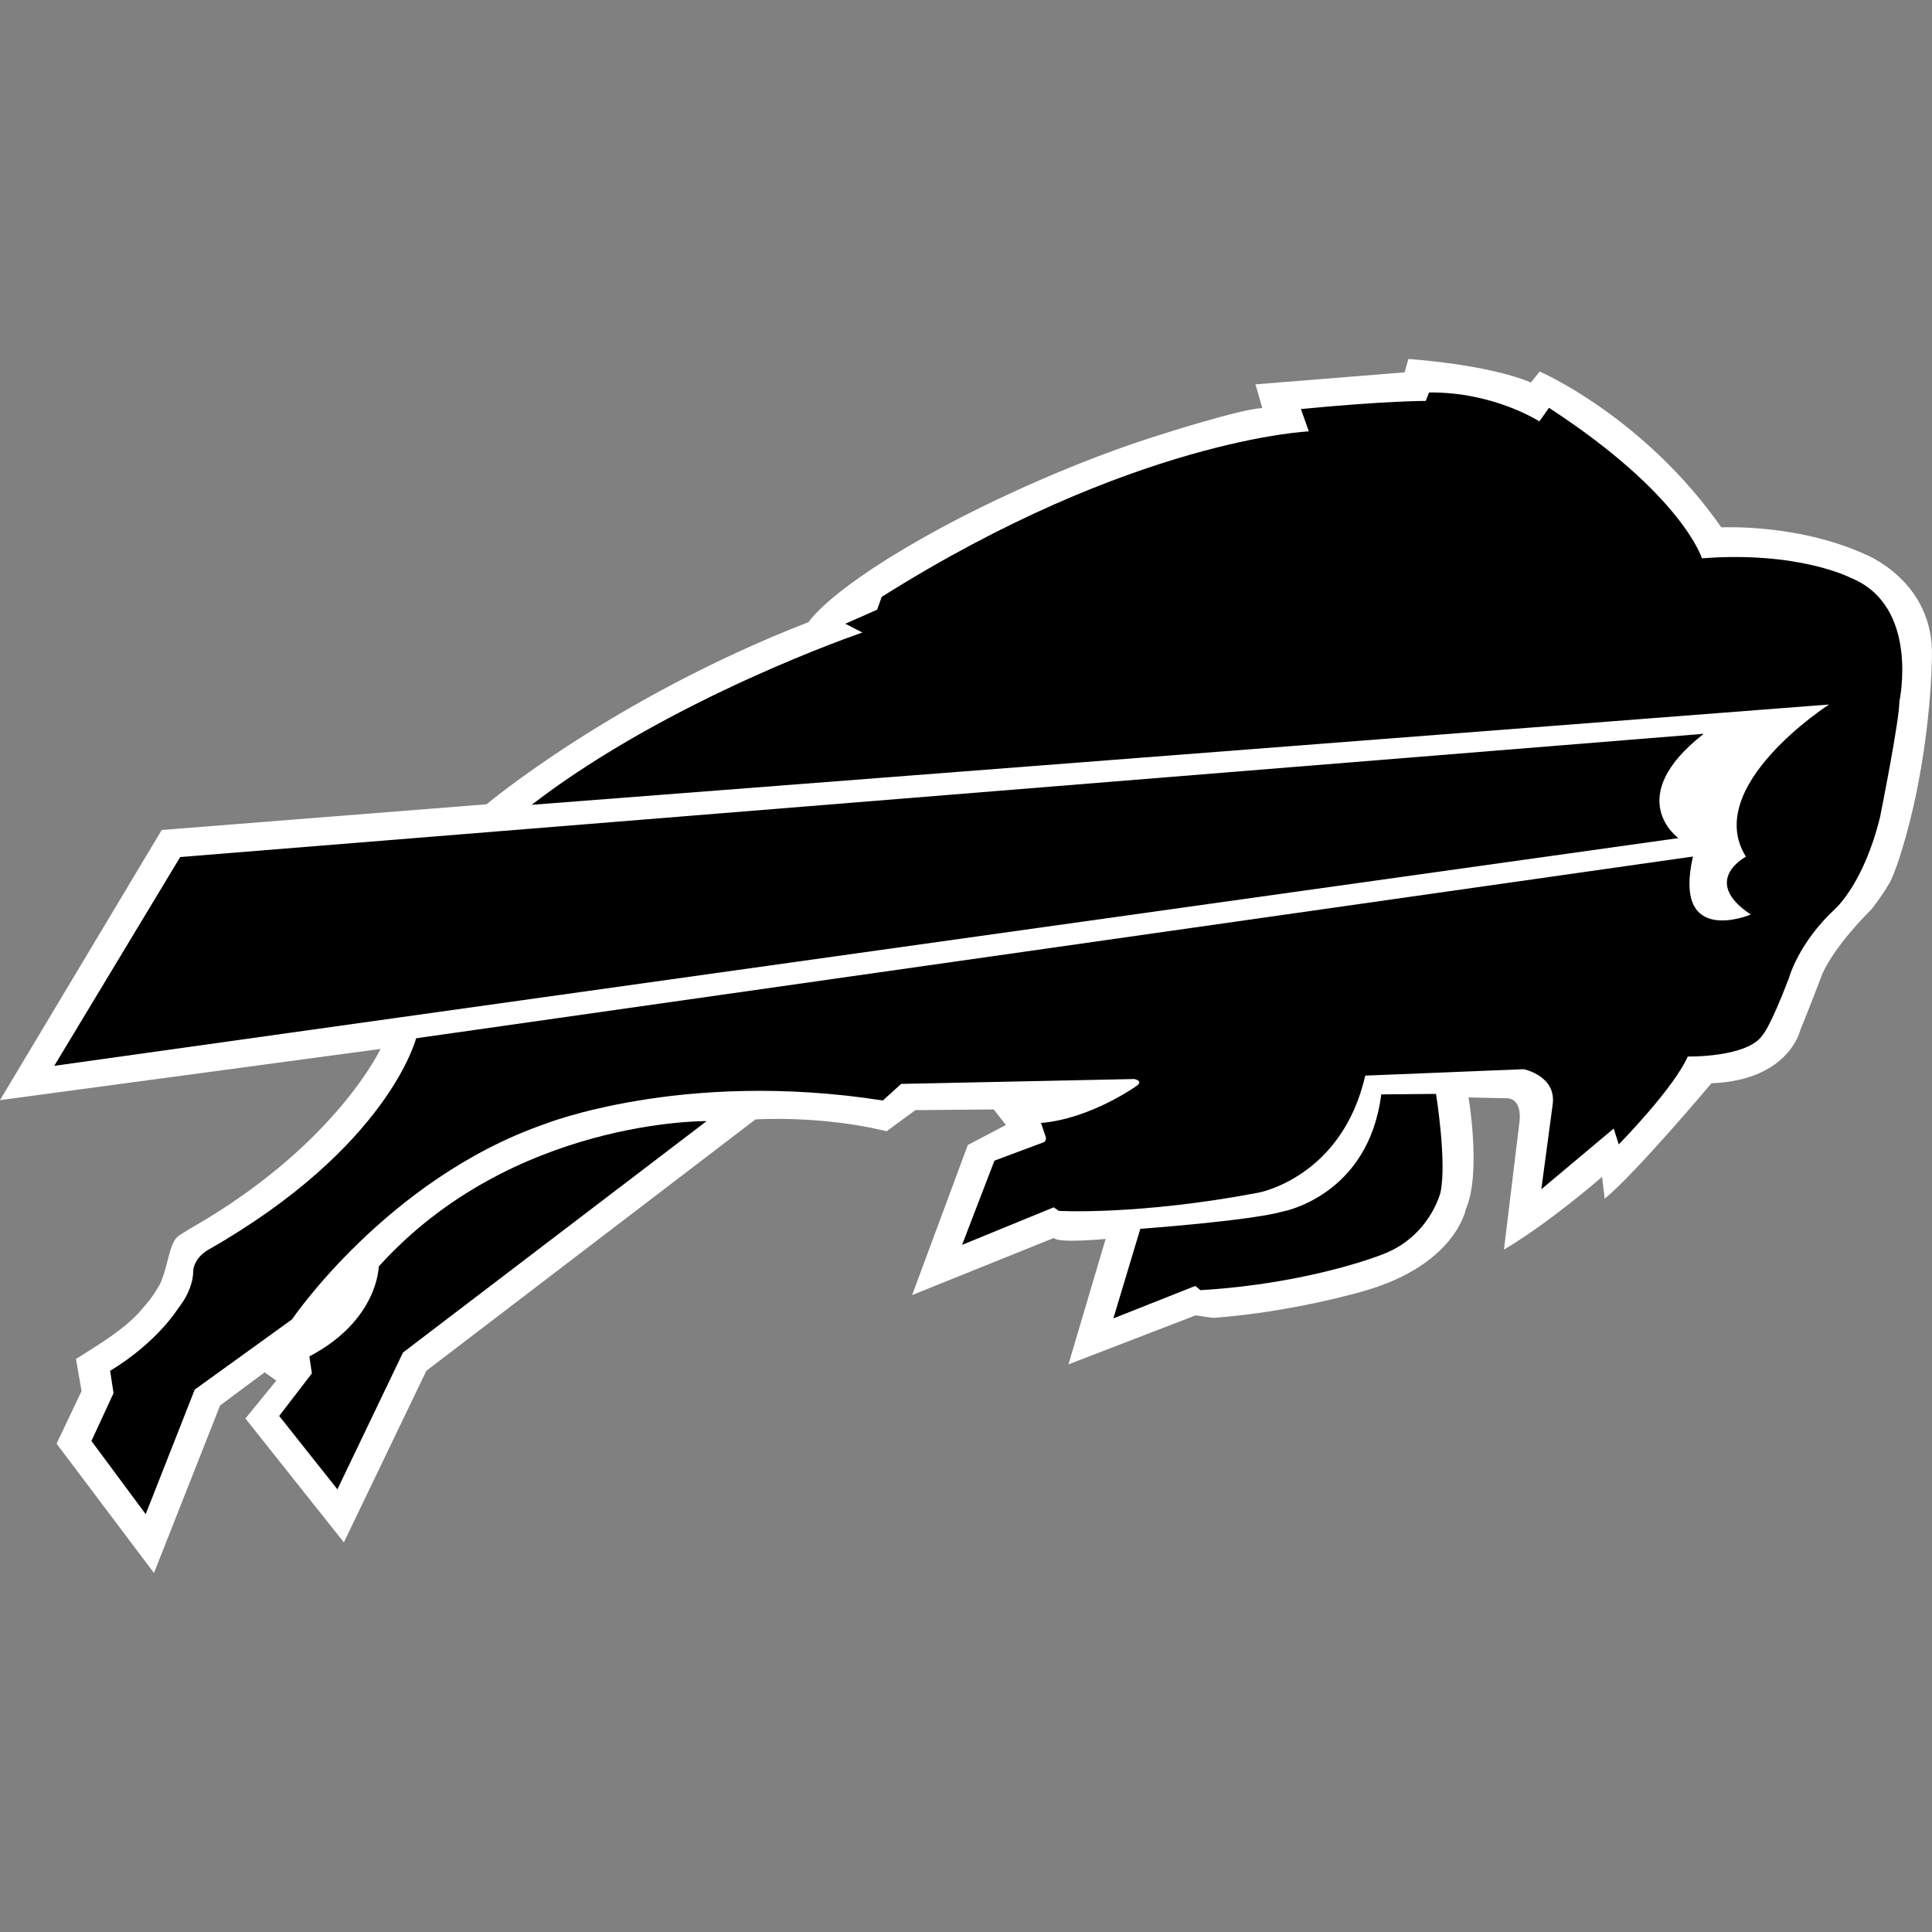
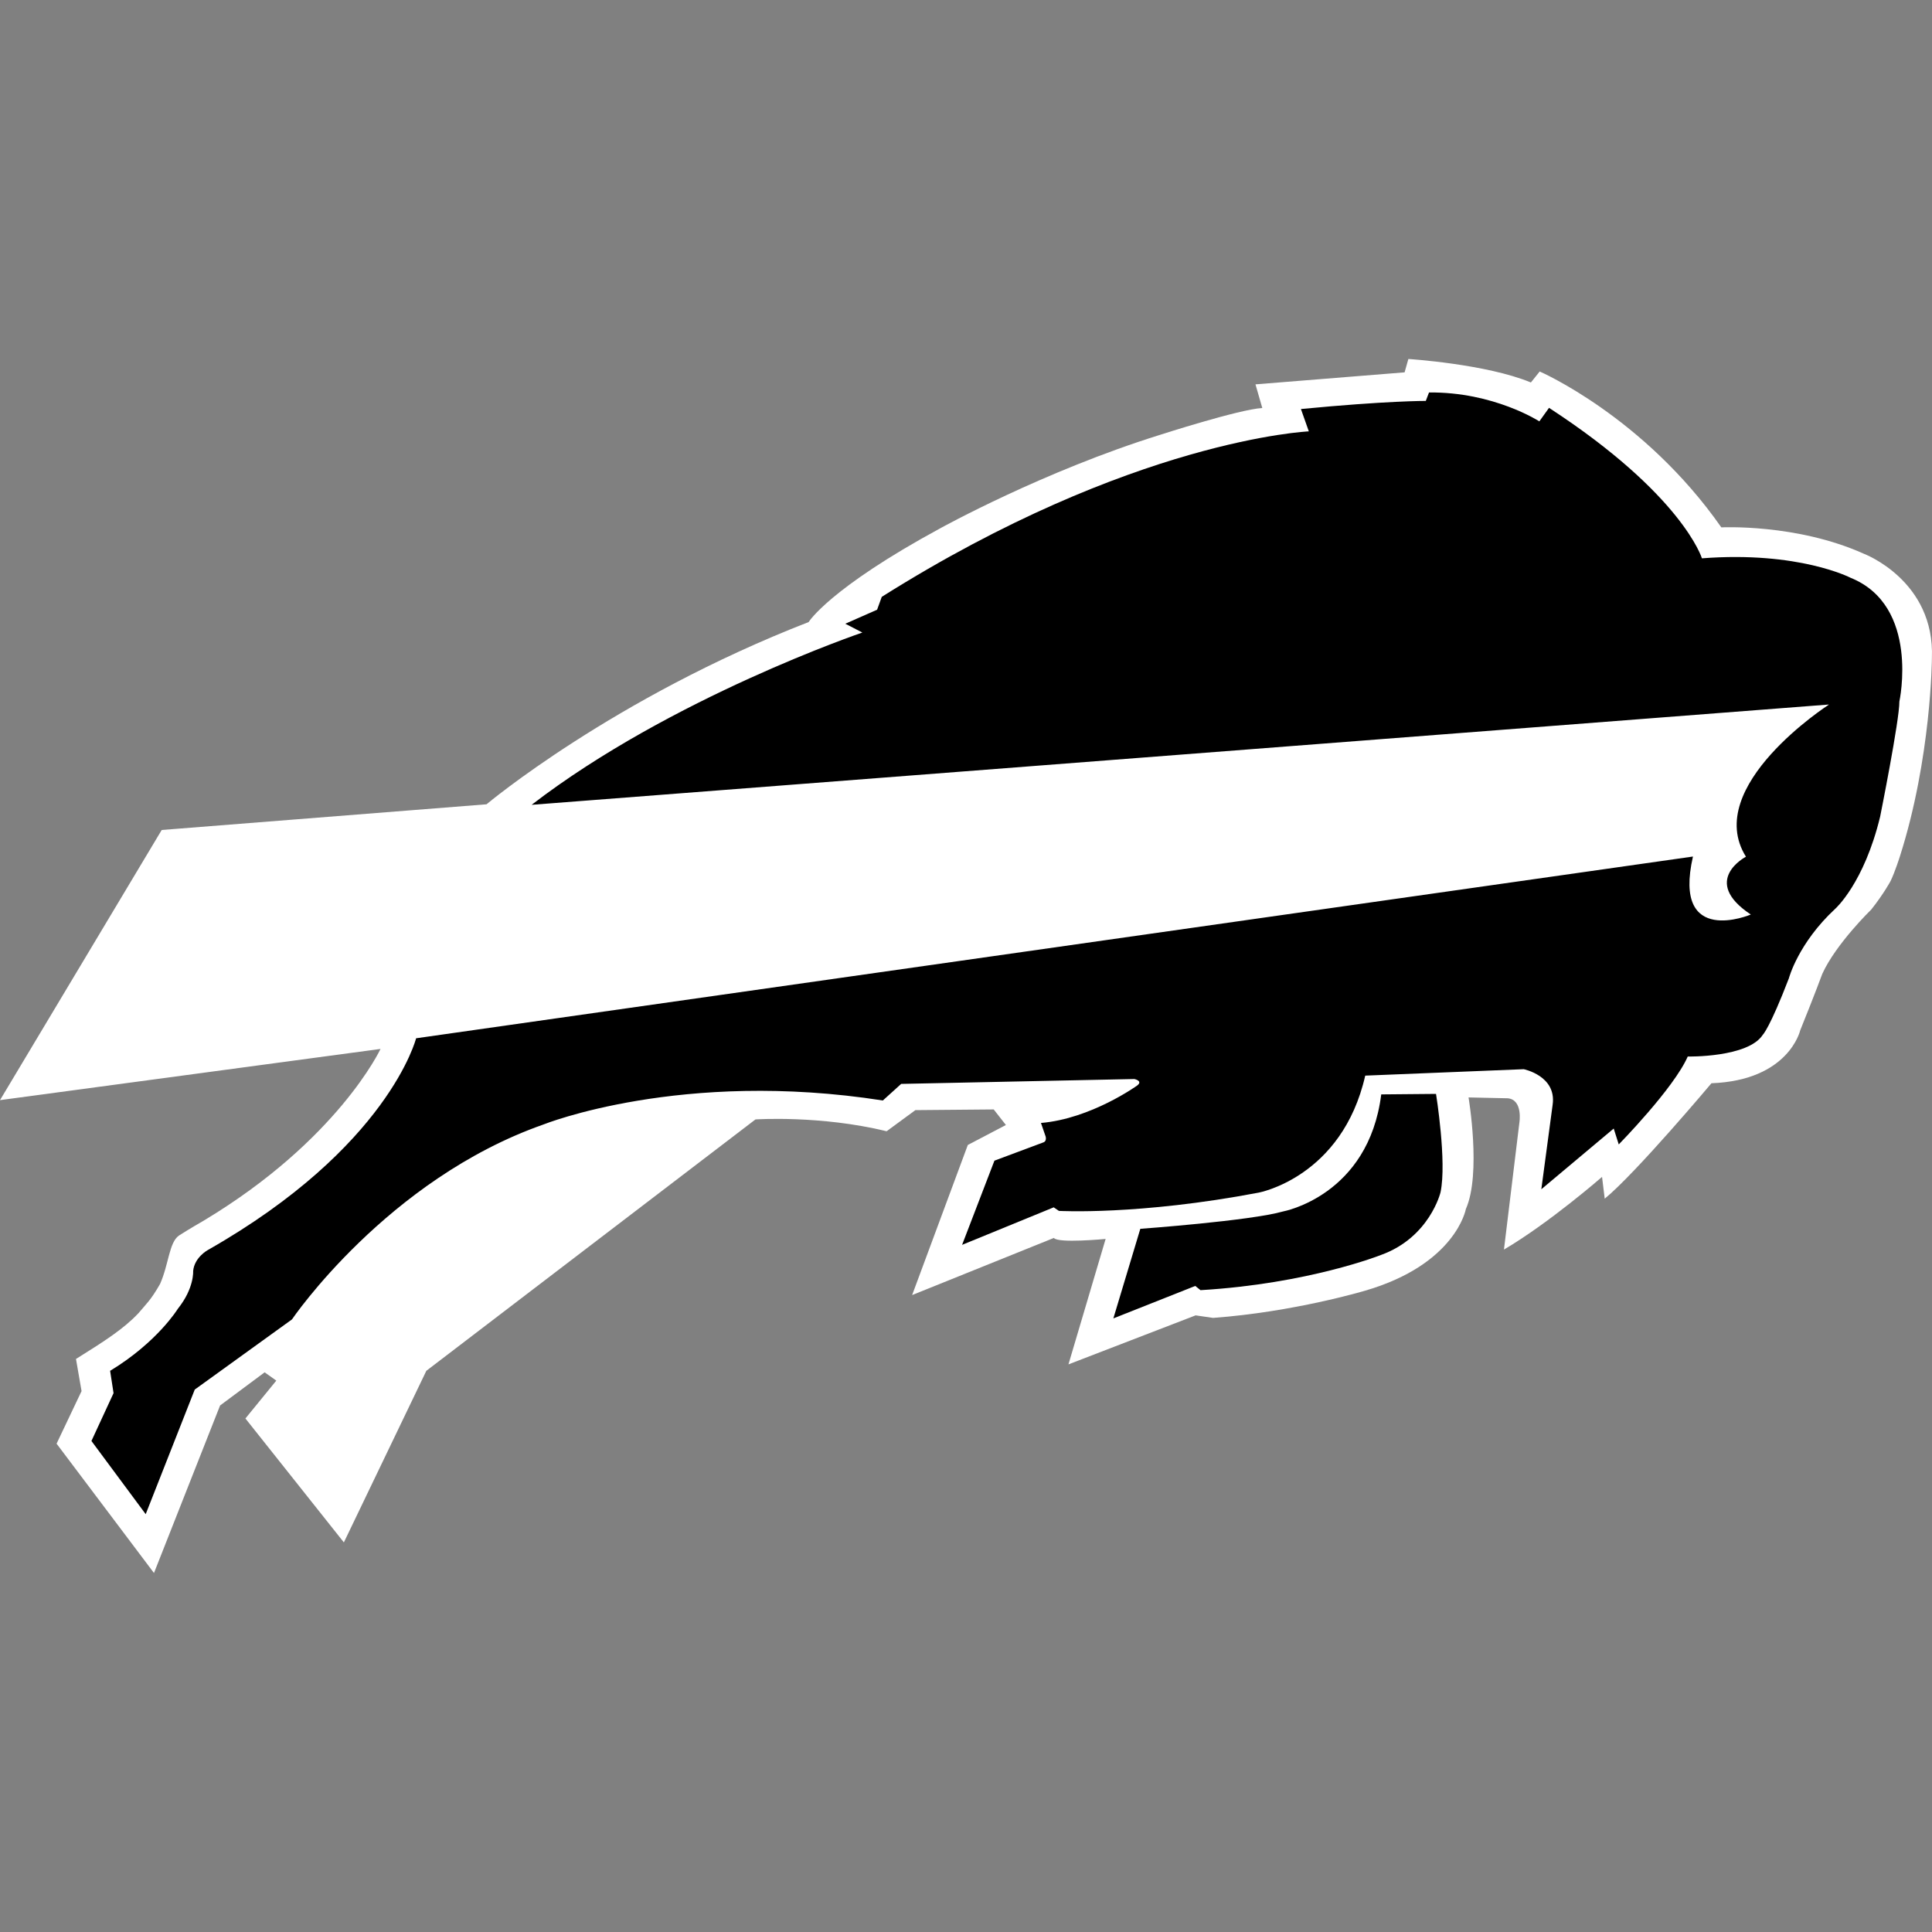
<svg xmlns="http://www.w3.org/2000/svg" width="70" height="70" viewBox="0 0 70 70" fill="none">
  <rect x="0" y="0" width="70" height="70" fill="#808080" stroke="none" />
  <path d="M7.388 44.222C12.251 41.3 13.787 38.005 13.787 38.005L0 39.86L5.859 30.072L17.628 29.141C17.628 29.141 22.21 25.294 29.299 22.538C29.299 22.538 30.035 21.325 34.084 19.132C34.084 19.132 37.8 17.074 42.025 15.757C42.025 15.757 44.889 14.832 45.735 14.783L45.488 13.926L50.891 13.491L51.028 13.007C51.028 13.007 53.846 13.185 55.467 13.858L55.786 13.46C55.786 13.46 59.562 15.096 62.367 19.108C62.367 19.108 65.094 18.967 67.529 20.063C67.529 20.063 70.113 21.031 69.996 23.855C69.996 23.855 69.977 27.457 68.837 31.028C68.837 31.028 68.662 31.585 68.499 31.922C68.499 31.922 68.258 32.375 67.802 32.951C67.802 32.951 66.52 34.194 66.025 35.285C66.025 35.285 65.758 36.014 65.225 37.331C65.225 37.331 64.815 39.144 62.009 39.248C62.009 39.248 59.282 42.494 58.142 43.431L58.045 42.641C58.045 42.641 56.144 44.301 54.491 45.275L55.05 40.675C55.05 40.675 55.187 39.854 54.634 39.793L53.208 39.762C53.208 39.762 53.677 42.531 53.111 43.805C53.111 43.805 52.753 45.814 49.439 46.77C49.439 46.77 46.881 47.535 43.952 47.75L43.32 47.658L38.712 49.434L40.059 44.889C40.059 44.889 38.334 45.055 38.184 44.853L33.048 46.923L35.066 41.484L36.446 40.761L36.004 40.197L33.166 40.222L32.124 40.987C29.716 40.4 27.372 40.559 27.372 40.559L15.447 49.667L12.459 55.884L8.892 51.394L10.011 50.022L9.588 49.722L7.974 50.923L5.579 56.993L2.05 52.307L2.955 50.402L2.753 49.238C3.802 48.583 4.479 48.148 5.012 47.584C5.305 47.235 5.461 47.113 5.8 46.519C6.119 45.796 6.125 45.018 6.483 44.767C6.926 44.485 7.265 44.295 7.388 44.222Z" fill="white" />
-   <path d="M6.529 31.052L1.966 38.617L60.811 30.366C60.811 30.366 58.767 28.902 61.729 26.587L6.529 31.052Z" fill="black" />
  <path d="M66.26 25.533C66.26 25.533 61.664 28.492 63.259 31.04C63.259 31.04 61.592 31.91 63.435 33.135C63.435 33.135 60.584 34.342 61.339 31.034L15.076 37.619C15.076 37.619 14.086 41.563 7.525 45.294C7.525 45.294 7.043 45.557 6.998 46.053C6.998 46.053 7.043 46.672 6.444 47.419C6.444 47.419 5.702 48.632 3.99 49.667L4.114 50.476L3.313 52.209L5.279 54.861L7.056 50.347L10.578 47.805C10.578 47.805 14.021 42.733 19.691 40.742C19.691 40.742 24.69 38.733 31.987 39.873L32.651 39.272L41.101 39.095C41.101 39.095 41.42 39.162 41.205 39.328C41.205 39.328 39.538 40.534 37.716 40.687L37.885 41.177C37.885 41.177 37.937 41.349 37.8 41.392L36.03 42.053L34.858 45.104L38.178 43.744L38.367 43.873C38.367 43.873 41.257 44.038 45.605 43.211C45.605 43.211 48.626 42.654 49.465 38.972L55.207 38.739C55.207 38.739 56.404 38.978 56.255 40.026L55.845 43.089L58.468 40.889L58.65 41.465C58.65 41.465 60.642 39.438 61.15 38.28C61.15 38.28 63.337 38.323 63.871 37.49C63.871 37.49 64.118 37.257 64.815 35.444C64.815 35.444 65.147 34.176 66.494 32.927C66.494 32.927 67.536 32.008 68.121 29.588C68.121 29.588 68.824 26.085 68.818 25.417C68.818 25.417 69.573 21.95 67.047 20.933C67.047 20.933 65.173 19.959 61.664 20.229C61.664 20.229 60.968 17.932 56.124 14.777L55.773 15.267C55.773 15.267 54.12 14.195 51.776 14.22L51.659 14.526C51.659 14.526 50.24 14.52 47.135 14.82L47.421 15.629C47.421 15.629 41.023 15.91 31.948 21.625L31.779 22.091L30.627 22.599L31.245 22.918C31.245 22.918 24.306 25.276 19.262 29.16L66.253 25.527L66.26 25.533Z" fill="black" />
  <path d="M50.045 39.652L52.03 39.634C52.03 39.634 52.427 42.096 52.193 43.199C52.193 43.199 51.802 44.834 50.032 45.471C50.032 45.471 47.415 46.513 43.496 46.745L43.307 46.592L40.339 47.768L41.316 44.522C41.316 44.522 45.299 44.234 46.497 43.891C46.497 43.891 49.583 43.321 50.045 39.652Z" fill="black" />
-   <path d="M25.589 40.62C25.589 40.62 18.545 40.54 13.722 45.888C13.722 45.888 13.709 47.83 11.209 49.146L11.3 49.759L10.116 51.303L12.225 53.961L14.601 49.005L25.595 40.626L25.589 40.62Z" fill="black" />
</svg>